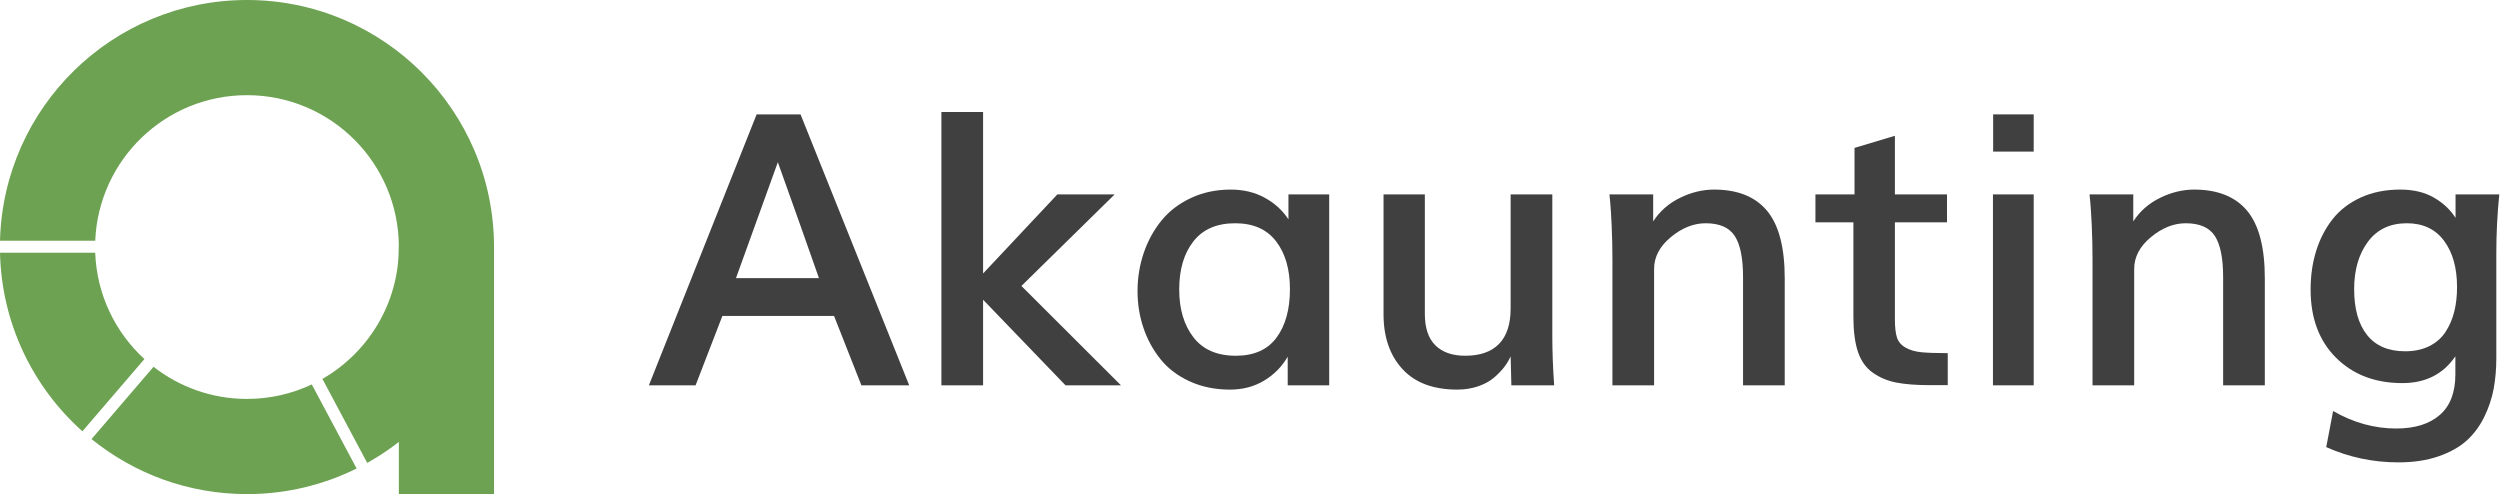
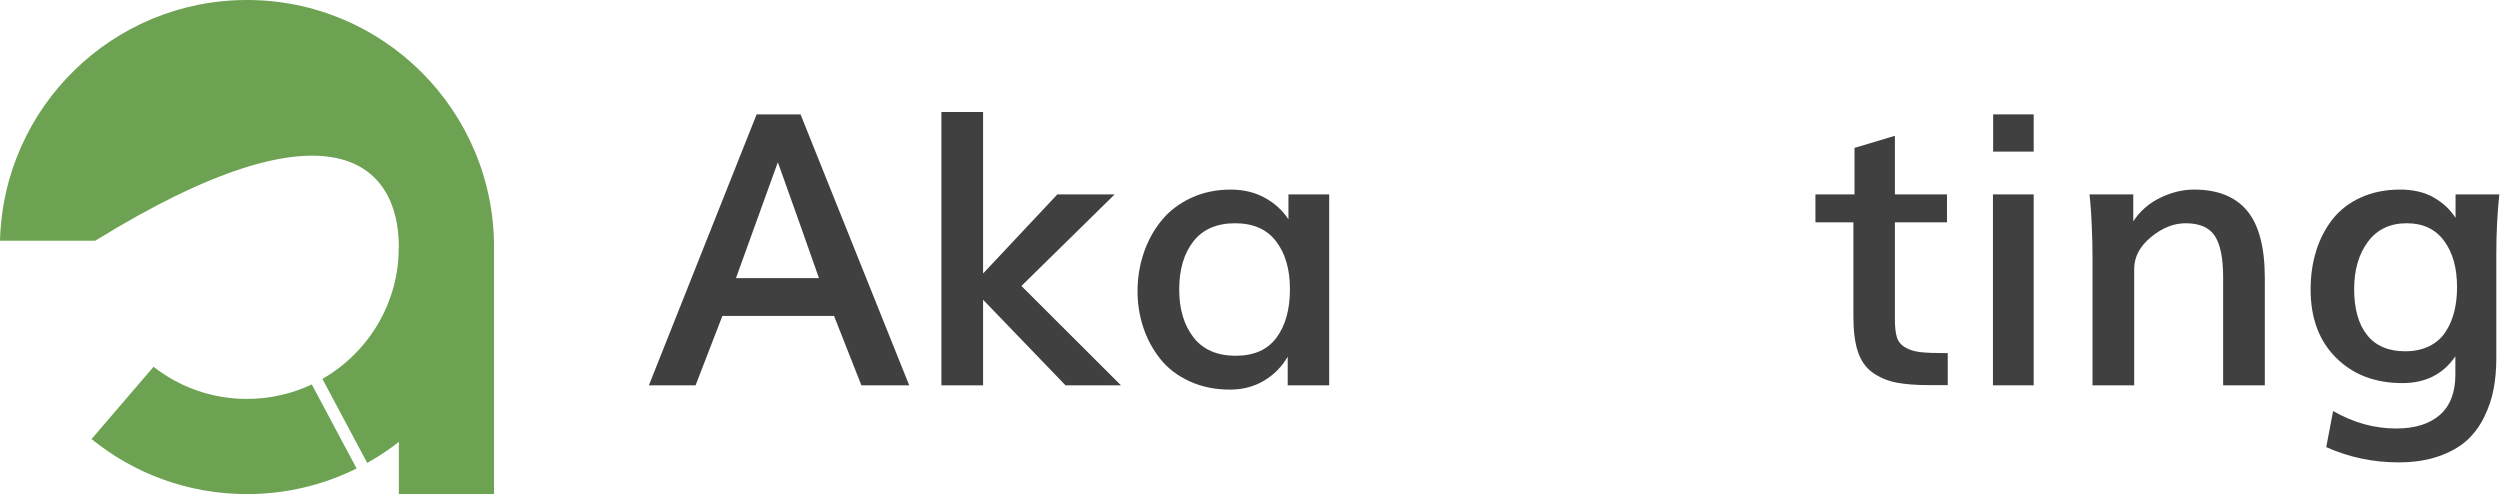
<svg xmlns="http://www.w3.org/2000/svg" width="1270" height="251" viewBox="0 0 1270 251" fill="none">
-   <path d="M73.356 182.396C58.625 168.895 49.152 149.749 48.368 128.383H0C0.812 164.424 16.816 196.712 41.861 219.1L73.356 182.396Z" fill="#6DA252" />
-   <path d="M125.465 0C57.225 0 1.707 54.464 0.005 122.293H48.381C50.062 81.171 83.93 48.35 125.465 48.35C168.074 48.35 202.615 82.892 202.615 125.5C202.615 154.162 186.984 179.176 163.782 192.478L186.544 235.159C224.975 213.708 250.965 172.638 250.965 125.501C250.965 56.188 194.777 0 125.465 0Z" fill="#6DA252" />
+   <path d="M125.465 0C57.225 0 1.707 54.464 0.005 122.293H48.381C168.074 48.35 202.615 82.892 202.615 125.5C202.615 154.162 186.984 179.176 163.782 192.478L186.544 235.159C224.975 213.708 250.965 172.638 250.965 125.501C250.965 56.188 194.777 0 125.465 0Z" fill="#6DA252" />
  <path d="M158.386 195.293C148.401 200.011 137.241 202.651 125.466 202.651C107.567 202.651 91.091 196.556 78.002 186.328L46.496 223.045C68.062 240.526 95.541 251.001 125.466 251.001C145.469 251.001 164.378 246.319 181.159 237.996L158.386 195.293Z" fill="#6DA252" />
  <path d="M250.965 125.5H202.615V251H250.965V125.5Z" fill="#6DA252" />
  <path d="M329.632 195.744L384.365 58.109H406.674L461.879 195.744H437.586L423.69 160.484H366.972L353.36 195.744H329.632ZM373.873 141.295H416.034C410.235 124.722 403.272 105.09 395.142 82.403C385.689 108.62 378.599 128.251 373.873 141.295Z" fill="#404041" />
  <path d="M478.233 195.747V56.883H499.408V138.935L537.126 98.76H566.241L518.881 145.269L569.454 195.748H541.284L499.408 152.265V195.748H478.233V195.747Z" fill="#404041" />
  <path d="M624.85 197.924C617.287 197.924 610.448 196.521 604.336 193.719C598.222 190.914 593.276 187.148 589.495 182.422C585.714 177.695 582.831 172.388 580.846 166.494C578.861 160.602 577.868 154.41 577.868 147.918C577.868 141.111 578.923 134.622 581.034 128.445C583.145 122.269 586.153 116.787 590.062 111.997C593.968 107.208 598.961 103.394 605.045 100.559C611.125 97.723 617.854 96.305 625.226 96.305C631.655 96.305 637.388 97.676 642.431 100.417C647.472 103.158 651.505 106.83 654.53 111.43V98.763H675.232V195.751H654.153V181.194C651.253 186.236 647.265 190.285 642.195 193.34C637.123 196.397 631.339 197.924 624.85 197.924ZM627.781 180.72C637.044 180.72 643.944 177.648 648.482 171.503C653.019 165.358 655.288 157.15 655.288 146.879C655.288 136.797 652.939 128.698 648.246 122.583C643.551 116.473 636.635 113.415 627.496 113.415C618.105 113.415 611.016 116.487 606.228 122.632C601.437 128.777 599.042 136.922 599.042 147.068C599.042 157.027 601.453 165.124 606.274 171.362C611.095 177.6 618.264 180.72 627.781 180.72Z" fill="#404041" />
-   <path d="M740.27 197.919C728.107 197.919 718.827 194.438 712.431 187.474C706.034 180.513 702.836 171.231 702.836 159.635V98.758H723.821V159.447C723.821 166.569 725.601 171.893 729.163 175.422C732.723 178.954 737.778 180.716 744.335 180.716C751.897 180.716 757.631 178.7 761.538 174.666C765.444 170.634 767.4 164.645 767.4 156.705V98.758H788.574V170.413C788.574 178.48 788.889 186.925 789.519 195.746H767.778L767.4 181C766.643 182.766 765.604 184.53 764.28 186.293C762.957 188.059 761.221 189.872 759.082 191.728C756.937 193.588 754.227 195.085 750.951 196.22C747.674 197.352 744.113 197.919 740.27 197.919Z" fill="#404041" />
-   <path d="M819.108 195.75V131.754C819.108 125.894 818.98 120.222 818.73 114.738C818.477 109.255 818.224 105.222 817.974 102.638L817.595 98.762H839.811V112.47C843.149 107.303 847.687 103.317 853.422 100.511C859.155 97.709 864.922 96.305 870.721 96.305C882.694 96.305 891.674 99.897 897.662 107.081C903.648 114.266 906.642 125.703 906.642 141.396V195.75H885.467V140.734C885.467 131.155 884.064 124.207 881.261 119.889C878.455 115.574 873.524 113.414 866.467 113.414C860.353 113.414 854.461 115.762 848.789 120.457C843.117 125.152 840.281 130.524 840.281 136.573V195.749H819.108V195.75Z" fill="#404041" />
  <path d="M989.452 195.653H980.377C973.443 195.653 967.741 195.214 963.267 194.331C958.791 193.449 954.821 191.777 951.357 189.32C947.89 186.862 945.385 183.334 943.841 178.733C942.296 174.133 941.526 168.209 941.526 160.962V112.94H922.241V98.76H942.094V75.128L962.607 68.984V98.76H989.075V112.94H962.607V162.19C962.607 166.161 962.952 169.233 963.647 171.407C964.339 173.581 965.787 175.301 967.995 176.56C970.201 177.822 972.848 178.609 975.936 178.923C979.022 179.238 983.529 179.395 989.454 179.395V195.653H989.452Z" fill="#404041" />
  <path d="M1012.42 195.744V98.756H1033.12V195.744H1012.42ZM1012.52 77.015V58.109H1033.12V77.015H1012.52Z" fill="#404041" />
  <path d="M1063 195.75V131.754C1063 125.894 1062.87 120.222 1062.62 114.738C1062.36 109.255 1062.11 105.222 1061.86 102.638L1061.48 98.762H1083.7V112.47C1087.04 107.303 1091.58 103.317 1097.31 100.511C1103.04 97.709 1108.81 96.305 1114.61 96.305C1126.58 96.305 1135.56 99.897 1141.55 107.081C1147.54 114.266 1150.53 125.703 1150.53 141.396V195.75H1129.35V140.734C1129.35 131.155 1127.95 124.207 1125.15 119.889C1122.34 115.574 1117.41 113.414 1110.35 113.414C1104.24 113.414 1098.35 115.762 1092.68 120.457C1087.01 125.152 1084.17 130.524 1084.17 136.573V195.749H1063V195.75Z" fill="#404041" />
  <path d="M1218.4 234.885C1205.48 234.885 1193.26 232.299 1181.73 227.133L1185.22 208.794C1195.49 214.717 1206.18 217.68 1217.27 217.68C1226.78 217.68 1234.17 215.378 1239.44 210.78C1244.7 206.179 1247.33 199.309 1247.33 190.173V181.004C1241.15 190.078 1232.17 194.615 1220.39 194.615C1206.59 194.615 1195.37 190.332 1186.74 181.76C1178.1 173.192 1173.79 161.625 1173.79 147.068C1173.79 139.947 1174.75 133.347 1176.67 127.264C1178.59 121.183 1181.4 115.826 1185.08 111.193C1188.77 106.561 1193.54 102.922 1199.4 100.276C1205.26 97.629 1211.91 96.305 1219.35 96.305C1225.97 96.305 1231.62 97.645 1236.32 100.323C1241.01 103.002 1244.72 106.452 1247.42 110.674V98.763H1269.64C1268.63 108.594 1268.13 118.615 1268.13 128.823V181.855C1268.13 187.401 1267.69 192.584 1266.8 197.405C1265.92 202.226 1264.33 207.001 1262.03 211.727C1259.73 216.454 1256.75 220.471 1253.1 223.779C1249.44 227.088 1244.67 229.765 1238.78 231.814C1232.88 233.859 1226.09 234.885 1218.4 234.885ZM1221.81 178.449C1226.47 178.449 1230.55 177.585 1234.05 175.85C1237.55 174.118 1240.3 171.707 1242.32 168.619C1244.34 165.533 1245.82 162.097 1246.76 158.315C1247.71 154.534 1248.18 150.374 1248.18 145.837C1248.18 136.068 1245.97 128.223 1241.56 122.298C1237.15 116.376 1230.85 113.413 1222.66 113.413C1214.15 113.413 1207.56 116.549 1202.9 122.819C1198.24 129.091 1195.91 137.11 1195.91 146.878C1195.91 156.898 1198.09 164.665 1202.47 170.179C1206.85 175.695 1213.3 178.449 1221.81 178.449Z" fill="#404041" />
</svg>